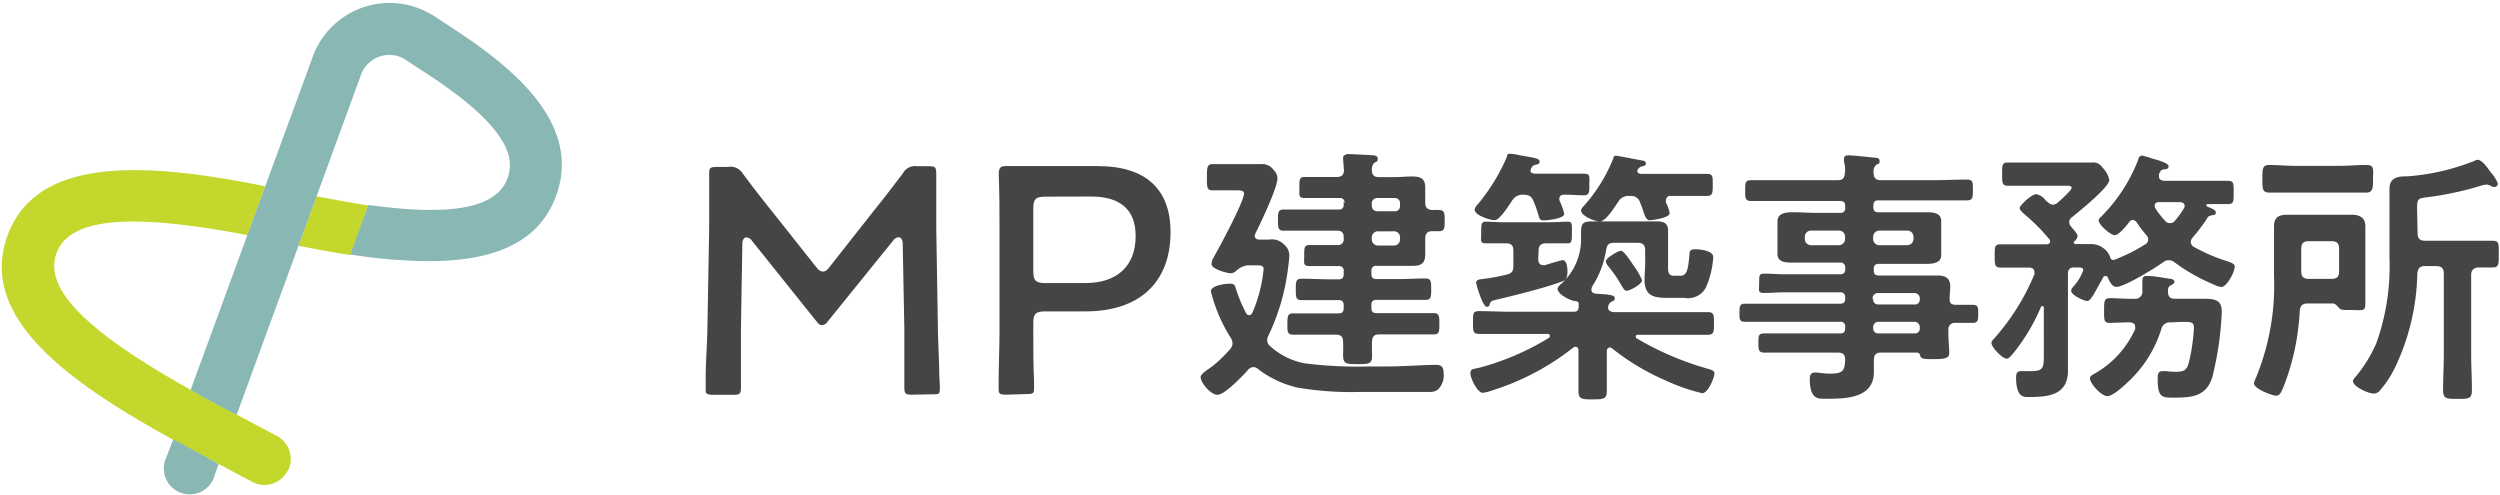
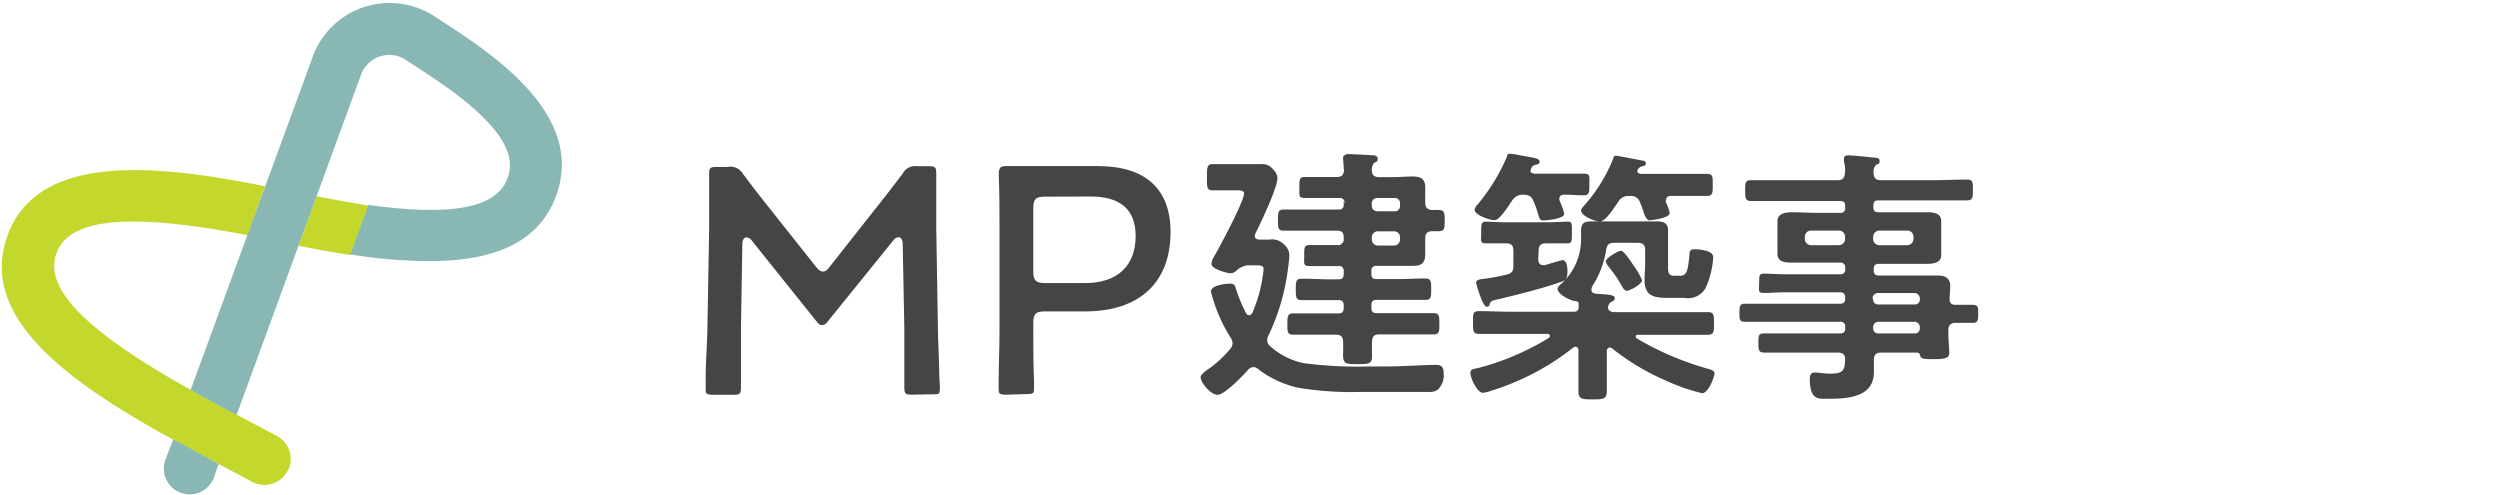
<svg xmlns="http://www.w3.org/2000/svg" viewBox="0 0 202 40" width="202" height="40">
  <defs>
    <style>.cls-1{fill:none;}.cls-2{fill:#444545;}.cls-3{fill:#c3d72c;}.cls-4{fill:#88b7b4;}</style>
  </defs>
  <g id="Layer_2" data-name="Layer 2">
    <g id="Layer_1-2" data-name="Layer 1">
      <rect class="cls-1" width="202" height="40" />
      <g id="Group_59" data-name="Group 59">
        <g id="Group_41" data-name="Group 41">
          <g id="Group_39" data-name="Group 39">
            <path id="Path_174" data-name="Path 174" class="cls-2" d="M73.71,31.89c-.57,0-.64-.07-.64-.65v-.91c0-1.09,0-2.74,0-3.8l-.13-6.79c0-.42-.17-.57-.34-.57a.62.62,0,0,0-.45.29L66.86,26a.58.58,0,0,1-.44.27c-.17,0-.28-.1-.42-.27l-5.23-6.53a.62.62,0,0,0-.46-.29c-.16,0-.33.15-.33.57l-.11,6.77c0,.7,0,2.71,0,3.91v.82c0,.58-.07.65-.65.65H57.64c-.59,0-.62-.14-.62-.38s0-.56,0-1.14c0-1.11.13-2.77.14-4l.14-7.9c0-1.33,0-3.81,0-4.34s0-.65.62-.65h.87A1.16,1.16,0,0,1,60,14c.65.88,1.37,1.82,2.27,2.94l3.6,4.54c.21.27.38.46.62.46s.36-.14.61-.46l3.52-4.47c.75-.93,1.53-1.94,2.33-3a1.12,1.12,0,0,1,1.15-.58H75c.58,0,.65.07.65.65v.46c0,.8,0,2.4,0,3.88l.13,7.9c0,.8.07,2.14.1,3.22,0,.83.06,1.5.06,1.67,0,.65,0,.65-.6.65Z" />
          </g>
          <g id="Group_40" data-name="Group 40">
            <path id="Path_175" data-name="Path 175" class="cls-2" d="M81.31,31.89c-.58,0-.62-.08-.62-.52,0-.05,0-.27,0-.61,0-1,.07-2.88.07-4v-8.2c0-1.3,0-2.93-.06-4.44,0-.6.14-.7.6-.7h.53c.75,0,2.09,0,3,0H88.7c3.85,0,5.88,1.84,5.88,5.33,0,4.07-2.51,6.41-6.88,6.41H84.43c-.74,0-.94.2-.94.94v.61c0,1.14,0,3,.06,4,0,.34,0,.57,0,.62,0,.43,0,.51-.62.51Zm3.12-16c-.74,0-.94.2-.94.94v5.1c0,.73.2.94.94.94H87.7c2.58,0,4.06-1.39,4.06-3.8,0-2.12-1.22-3.19-3.61-3.19Z" />
          </g>
          <path id="Path_176" data-name="Path 176" class="cls-2" d="M105.38,29.35a33.75,33.75,0,0,0,5.22.26H112c1.4,0,3.1-.13,4.06-.13.5,0,.59.29.59.72a1.59,1.59,0,0,1-.48,1.29,1.14,1.14,0,0,1-.72.18c-.92,0-1.86,0-2.8,0h-2.8a25.9,25.9,0,0,1-5-.35,8.25,8.25,0,0,1-3.21-1.51.56.56,0,0,0-.37-.15.61.61,0,0,0-.44.24c-.39.44-1.88,2-2.45,2s-1.37-1-1.37-1.42c0-.2.28-.42.63-.66l.24-.17a9.81,9.81,0,0,0,1.51-1.44.74.74,0,0,0,.2-.46.9.9,0,0,0-.15-.46,12.77,12.77,0,0,1-1.6-3.74c0-.5,1.18-.63,1.55-.63s.4.17.5.5a11.77,11.77,0,0,0,.79,1.87.28.28,0,0,0,.26.18c.13,0,.2-.11.26-.22a11.72,11.72,0,0,0,.9-3.5c0-.28-.2-.31-.57-.31h-.74a1.62,1.62,0,0,0-.92.46.69.69,0,0,1-.43.18c-.27,0-1.55-.33-1.55-.75A1.37,1.37,0,0,1,98,20.9c.46-.78,2.52-4.61,2.52-5.28,0-.27-.46-.24-.9-.24h-.57c-.48,0-.88,0-1.09,0-.46,0-.44-.31-.44-1.05s0-1.07.44-1.07c.21,0,.56,0,1.09,0h1.16l1.7,0a1.1,1.1,0,0,1,1,.48,1,1,0,0,1,.31.64c0,.81-1.36,3.63-1.77,4.46a.52.52,0,0,0-.07.21c0,.22.18.31.38.31h.8a1.31,1.31,0,0,1,1.16.37,1.16,1.16,0,0,1,.46.92c0,.24-.09.92-.13,1.2a17.4,17.4,0,0,1-1.55,5.24.8.8,0,0,0-.11.4.65.65,0,0,0,.26.5A5.75,5.75,0,0,0,105.38,29.35Zm3.26-12.94a.36.36,0,0,0-.3-.41h-1.25c-.55,0-1.1,0-1.64,0s-.46-.2-.46-.85,0-.85.44-.85,1.11,0,1.66,0H108c.39,0,.59-.15.59-.57,0,0-.07-.87-.07-1s.2-.28.39-.28,1.47.06,1.86.09c.18,0,.55,0,.55.28s-.11.22-.26.33-.2.33-.22.54c0,.44.17.62.59.62h1.26c.46,0,.92-.05,1.38-.05.68,0,1.09.13,1.09.9,0,.42,0,.81,0,1.2s.15.59.59.61a4.52,4.52,0,0,1,.52,0c.46,0,.46.26.46.85s0,.86-.46.86l-.52,0c-.44,0-.59.2-.59.59s0,.86,0,1.27c0,.72-.3.94-1,.94-.5,0-1,0-1.47,0h-1.46a.37.37,0,0,0-.42.29v.36c0,.31.13.42.42.42h1.62c.76,0,1.52-.05,2.31-.05.48,0,.48.25.48.86s0,.87-.46.87c-.78,0-1.57,0-2.33,0h-1.62c-.29,0-.42.11-.42.41v.24c0,.31.13.42.42.42h2.42c.75,0,1.47,0,2.19,0,.46,0,.46.26.46.87s0,.85-.46.85c-.72,0-1.44,0-2.19,0h-2.2c-.4,0-.57.15-.59.57s0,.78,0,1.18c0,.63-.26.65-1.14.65-1,0-1.2,0-1.2-.81a10.1,10.1,0,0,0,0-1c0-.42-.2-.57-.59-.57h-1.26c-.75,0-1.47,0-2.19,0-.48,0-.46-.28-.46-.85s0-.87.46-.87c.72,0,1.44,0,2.19,0h1.48c.28,0,.42-.11.42-.42v-.24c0-.3-.14-.41-.42-.41h-.66c-.78,0-1.55,0-2.33,0-.46,0-.46-.26-.46-.87s0-.86.48-.86c.76,0,1.55.05,2.31.05h.66c.28,0,.42-.11.42-.42v-.24a.36.36,0,0,0-.3-.41h-.8c-.54,0-1.09,0-1.64,0s-.45-.2-.45-.85,0-.85.45-.85,1.1,0,1.64,0h.57a.46.46,0,0,0,.53-.53v-.1c0-.38-.16-.53-.53-.53h-2.2c-.7,0-1.4,0-2.12,0-.46,0-.46-.27-.46-.86s0-.85.46-.85c.72,0,1.42,0,2.12,0h2.31a.36.36,0,0,0,.42-.29v-.37Zm4.06.66a.4.4,0,0,0,.42-.39v-.27a.4.4,0,0,0-.39-.41h-1.47a.43.43,0,0,0-.42.41v.24a.44.44,0,0,0,.42.42Zm-1.86,2.25a.5.5,0,0,0,.49.52h1.26a.49.49,0,0,0,.53-.45v-.18a.48.48,0,0,0-.44-.52.14.14,0,0,0-.09,0h-1.22a.5.5,0,0,0-.53.46v.17Z" />
          <path id="Path_177" data-name="Path 177" class="cls-2" d="M128.59,23.43c0,.2.16.26.33.3,1.07.07,1.55.09,1.55.35s-.13.2-.28.31a.57.57,0,0,0-.26.44c0,.33.3.39.59.39h4.85c.87,0,1.75,0,2.62,0,.5,0,.5.22.5.91s0,.92-.52.92c-.88,0-1.73,0-2.6,0h-3c-.09,0-.2,0-.2.15a.15.15,0,0,0,.11.16,24.11,24.11,0,0,0,5.52,2.38c.62.17.73.24.73.46s-.48,1.57-1,1.57a15.74,15.74,0,0,1-3-1.05,19.06,19.06,0,0,1-4.26-2.56.28.28,0,0,0-.2-.08c-.17,0-.24.15-.24.32v1.31c0,.64,0,1.27,0,1.9s-.28.66-1.13.66-1.16,0-1.16-.66,0-1.26,0-1.9V28.32c0-.15-.06-.3-.24-.3a.32.32,0,0,0-.2.08,20.37,20.37,0,0,1-6.51,3.44,3.58,3.58,0,0,1-.78.2c-.44,0-1-1.18-1-1.58s.26-.32.76-.46a21.06,21.06,0,0,0,5.58-2.4.21.21,0,0,0,.08-.17c0-.11-.11-.15-.2-.15h-2.88c-.87,0-1.73,0-2.6,0-.53,0-.53-.17-.53-.94s0-.9.53-.9c.85,0,1.72.05,2.6.05h5c.26,0,.42-.11.4-.4a1.33,1.33,0,0,0,0-.28c0-.13-.13-.16-.24-.18-.37,0-1.46-.54-1.46-1,0-.15.26-.37.37-.46a4.86,4.86,0,0,0,1.53-3.58v-.61c0-.68.26-.79.87-.79.46,0,.94,0,1.4,0h2.46c.49,0,.94,0,1.4,0s.9.09.9.72c0,.37,0,.75,0,1.14v1.79c0,.41,0,.74.48.74h.5c.53,0,.64-.43.75-1.75,0-.3.13-.39.45-.39s1.47.09,1.47.63a7.12,7.12,0,0,1-.61,2.49,1.63,1.63,0,0,1-1.71.81H135c-1.16,0-2.12,0-2.12-1.44,0-.48.05-.94.05-1.4v-1c0-.44-.18-.61-.62-.61h-1.9c-.41,0-.56.15-.63.55a7.56,7.56,0,0,1-1.11,2.94A.57.57,0,0,0,128.59,23.43Zm-4.94-9.68c0,.2.16.26.33.28h2.12c.64,0,1.27,0,1.84,0s.48.2.48.87,0,.88-.48.88-1-.05-1.55-.05c-.22,0-.4.09-.4.35a.65.65,0,0,0,.05.2,5.16,5.16,0,0,1,.35,1c0,.4-1.42.53-1.7.53s-.31-.2-.38-.42a10,10,0,0,0-.41-1.16c-.18-.39-.35-.48-.81-.5a1,1,0,0,0-.9.46c-.24.35-1,1.6-1.42,1.6s-1.62-.41-1.62-.85a.87.87,0,0,1,.26-.44,15.44,15.44,0,0,0,2.36-3.86c0-.14.07-.22.22-.22a4.63,4.63,0,0,1,.83.13c1.14.2,1.58.24,1.58.5s-.27.24-.4.28-.22.15-.3.31a.33.33,0,0,0,0,.15Zm.64,7.21c0,.24.11.46.39.46a.55.55,0,0,0,.18,0c.19-.07,1.29-.4,1.4-.4.35,0,.39.64.39.9,0,.72-.22.75-.59.88-1.31.48-3.69,1.07-5.09,1.4-.5.11-.5.13-.61.39,0,.11-.09.2-.22.2s-.29-.22-.5-.76a8.47,8.47,0,0,1-.37-1.18c0-.27.37-.29.56-.31a17.18,17.18,0,0,0,1.9-.35c.44-.11.55-.28.55-.72V20.27c0-.44-.17-.61-.61-.61s-1.18,0-1.64,0-.35-.24-.35-.87,0-.88.35-.88,1,.05,1.66.05H125c.61,0,1.31-.05,1.68-.05s.33.24.33.88,0,.87-.33.87-1.09,0-1.68,0h-.07c-.43,0-.61.17-.61.61Zm8-7.17c0,.2.15.24.33.26h3.19c.7,0,1.4,0,2.1,0,.5,0,.48.22.48.88s0,.9-.48.9-1.38,0-2.1,0h-.79a.35.35,0,0,0-.41.35.37.37,0,0,0,0,.18,3.32,3.32,0,0,1,.3.87c0,.39-1.5.57-1.64.57s-.32-.18-.45-.61a7.79,7.79,0,0,0-.31-.85.74.74,0,0,0-.83-.5.91.91,0,0,0-.92.46c-.28.39-1,1.59-1.49,1.59s-1.52-.48-1.52-.87c0-.16.15-.29.24-.4a12.91,12.91,0,0,0,2.38-3.86c0-.11.08-.18.2-.18s1.77.33,2.12.39c.15,0,.3.09.3.24s-.15.2-.26.22-.31.09-.41.29a.24.24,0,0,0,0,.16Zm-.87,9.7c-.18,0-.31-.26-.59-.74s-.59-.87-.92-1.29a.75.75,0,0,1-.16-.35c0-.26,1-.85,1.23-.85s.85.94,1,1.18a5.54,5.54,0,0,1,.7,1.2c0,.33-1,.86-1.26.86Z" />
          <path id="Path_178" data-name="Path 178" class="cls-2" d="M158,24.63c.48,0,.94,0,1.4,0s.44.26.44.72,0,.74-.44.74l-1.38,0a.52.52,0,0,0-.59.43.43.43,0,0,0,0,.16v.29c0,.56.07,1.13.07,1.55s-.35.5-1.27.5c-.66,0-1,0-1.07-.26s-.15-.27-.35-.27H152c-.42,0-.57.16-.59.57,0,.22,0,.79,0,1,0,2.12-2.25,2.16-3.84,2.16-.62,0-1.34.11-1.34-1.62,0-.3.09-.5.42-.5s.7.09,1.22.09c1.09,0,1.18-.28,1.22-1.14,0-.41-.2-.56-.61-.56h-3.21c-.87,0-1.77,0-2.67,0-.5,0-.52-.18-.52-.79s0-.76.52-.76l2.67,0h3.41c.28,0,.41-.11.41-.39v-.13a.36.36,0,0,0-.29-.42.24.24,0,0,0-.12,0h-4.92c-.92,0-1.86,0-2.8,0-.44,0-.41-.28-.41-.74s0-.72.43-.72l2.78,0h4.92c.28,0,.41-.11.41-.39v-.11a.37.37,0,0,0-.3-.42h-4.61c-.55,0-1.1.05-1.64.05s-.4-.2-.4-.79,0-.77.37-.77c.55,0,1.12.05,1.66.05h4.5a.36.36,0,0,0,.42-.3.24.24,0,0,0,0-.12v-.11a.36.36,0,0,0-.3-.41h-1.93l-2,0c-.5,0-1.24,0-1.24-.7,0-.22,0-.42,0-.79V18.66c0-.37,0-.57,0-.79,0-.67.74-.72,1.24-.72.66,0,1.32.05,2,.05h1.81a.36.36,0,0,0,.42-.3.24.24,0,0,0,0-.12v-.13c0-.31-.13-.41-.42-.41H144.2c-.9,0-1.8,0-2.71,0-.48,0-.48-.24-.48-.85s0-.83.48-.83c.9,0,1.81,0,2.71,0h4.26c.42,0,.57-.15.61-.59s0-.61-.08-.92c0-.06,0-.15,0-.2,0-.26.17-.3.39-.3s1.55.13,1.9.17.59,0,.59.29-.11.2-.26.3a.69.69,0,0,0-.22.63c0,.44.17.62.59.62h4.24c.92,0,1.81-.05,2.71-.05.5,0,.48.24.48.83s0,.85-.48.85c-.9,0-1.82,0-2.71,0h-4.44c-.28,0-.41.11-.41.42v.13c0,.28.11.41.41.41h1.82c.65,0,1.31,0,2,0,.5,0,1.25,0,1.25.72,0,.22,0,.42,0,.79v1.18c0,.37,0,.56,0,.78,0,.66-.72.7-1.22.7l-2,0h-1.82c-.28,0-.41.11-.41.42v.11c0,.28.11.41.41.41h3c.59,0,1.19,0,1.77,0s1,.2,1,.87c0,.33-.05.66-.05,1S157.62,24.61,158,24.63Zm-11.65-6a.5.5,0,0,0-.52.49v.16a.5.5,0,0,0,.48.53h2.25a.5.5,0,0,0,.52-.47v-.19a.49.49,0,0,0-.47-.52h-2.26Zm5,.65a.5.5,0,0,0,.48.53h2.25a.51.51,0,0,0,.53-.49v-.17a.5.5,0,0,0-.48-.52h-2.25a.51.51,0,0,0-.53.48v.17Zm0,4.9a.39.39,0,0,0,.36.42h3a.38.38,0,0,0,.41-.36v-.14a.43.43,0,0,0-.41-.42h-3a.43.43,0,0,0-.41.42Zm.41,1.82a.43.43,0,0,0-.41.41v.11a.4.4,0,0,0,.36.42h3a.39.39,0,0,0,.41-.36v-.17a.43.43,0,0,0-.41-.41Z" />
-           <path id="Path_179" data-name="Path 179" class="cls-2" d="M169.14,23.84c-.16.22-.29.48-.5.48s-1.29-.45-1.29-.83c0-.15.15-.3.26-.43a3.9,3.9,0,0,0,.72-1.23c0-.24-.31-.22-.46-.22h-.28c-.35,0-.5.16-.5.53v6.51c0,.44,0,.87,0,1.31,0,1.93-1.53,2.12-3.1,2.12-.44,0-1.09.09-1.09-1.59,0-.29.06-.5.39-.5s.54,0,.85,0c1,0,1-.35,1-1.31V24.89c0-.08,0-.15-.11-.15s-.08,0-.13.09a15.69,15.69,0,0,1-2.16,3.63c-.11.13-.39.52-.59.52-.37,0-1.24-.92-1.24-1.27,0-.15.13-.26.21-.35a18.38,18.38,0,0,0,3.26-5.2.47.47,0,0,0,0-.17c0-.29-.2-.35-.41-.37h-.55c-.61,0-1.2,0-1.79,0-.44,0-.46-.22-.46-.94s0-.94.46-.94l1.79,0h1.93c.15,0,.3-.06.3-.24a.28.28,0,0,0-.09-.2,15.27,15.27,0,0,0-2-2c-.11-.11-.37-.31-.37-.5s.94-1.11,1.34-1.11a1.2,1.2,0,0,1,.74.48c.13.13.41.37.59.37a.69.69,0,0,0,.41-.17c.2-.18,1.12-1,1.12-1.19s-.33-.17-.46-.17h-2.75c-.68,0-1.47,0-1.93,0s-.48-.2-.48-.94,0-.94.48-.94c.64,0,1.29,0,1.93,0h3.67l1.18,0a.88.88,0,0,1,.85.41,1.92,1.92,0,0,1,.55,1c0,.59-2.45,2.55-3,3a.52.52,0,0,0-.24.41.62.62,0,0,0,.16.37c.13.16.52.57.52.75a.62.62,0,0,1-.24.41.14.14,0,0,0-.07.11c0,.11.09.13.18.13l1.33,0a1.69,1.69,0,0,1,1.42,1c0,.11.09.28.24.28h.09a14.45,14.45,0,0,0,2.49-1.24.45.45,0,0,0,.26-.4.48.48,0,0,0-.15-.37,8.77,8.77,0,0,1-.76-1,.45.45,0,0,0-.35-.22A.42.42,0,0,0,172,18c-.28.35-.81,1-1.14,1s-1.29-.85-1.29-1.18c0-.13.11-.22.2-.31a13.28,13.28,0,0,0,3-4.61c0-.13.13-.33.31-.33a6.61,6.61,0,0,1,.76.22c.55.16,1.38.38,1.38.64s-.26.24-.42.26-.26.15-.35.37a.54.54,0,0,0,0,.22c0,.24.2.3.4.33h2.84c.78,0,1.55,0,2.31,0,.48,0,.48.18.48.94s0,.94-.48.94-1.16,0-1.64,0a.09.09,0,0,0-.08.11.1.1,0,0,0,.06.09c.31.13.7.26.7.48s-.17.2-.3.22c-.31.08-.31.08-.48.37a14,14,0,0,1-1.1,1.44.58.58,0,0,0-.15.35.49.49,0,0,0,.24.39A14.27,14.27,0,0,0,180,21.12c.29.11.57.2.57.41,0,.42-.63,1.66-1.09,1.66a1.9,1.9,0,0,1-.61-.2,15,15,0,0,1-3.19-1.81.72.72,0,0,0-.42-.15.64.64,0,0,0-.46.15c-.61.44-3.12,2-3.8,2-.35,0-.55-.46-.68-.73,0-.08-.08-.15-.2-.15a.23.23,0,0,0-.2.13C169.9,22.51,169.22,23.69,169.14,23.84Zm6.27,2.21a.69.69,0,0,0-.77.52A9.76,9.76,0,0,1,172,30.81c-.35.33-1.27,1.2-1.73,1.2s-1.4-1-1.4-1.44c0-.2.2-.28.39-.39a7.78,7.78,0,0,0,3.26-3.59.65.65,0,0,0,0-.2c0-.26-.22-.32-.44-.35l-1.61.05c-.48,0-.46-.24-.46-1s0-1,.5-1,1.31.07,1.94.05a.57.57,0,0,0,.65-.47.34.34,0,0,0,0-.1c0-.2,0-.37,0-.5,0-.61,0-.77.33-.77.61,0,1.23.12,1.84.22.17,0,.43.07.43.24s-.22.24-.33.31-.17.15-.2.33v.15c0,.39.16.59.55.59h.31c.85,0,1.53,0,2.05,0,1,0,1.44.15,1.44,1.07a25.78,25.78,0,0,1-.76,5.24c-.48,1.6-1.68,1.68-3.15,1.68-.9,0-1.27,0-1.27-1.5,0-.31,0-.64.38-.64l.32,0a6.16,6.16,0,0,0,.75.05c.63,0,.9-.09,1.07-.75a15.37,15.37,0,0,0,.41-2.8c0-.52-.28-.48-1.09-.48Zm1.11-9.42c0-.22-.2-.28-.39-.3h-1.66c-.2,0-.37.06-.37.3a.36.36,0,0,0,.06.2,6.27,6.27,0,0,0,.77,1,.51.51,0,0,0,.41.2.52.52,0,0,0,.4-.2,7,7,0,0,0,.72-1,.4.4,0,0,0,.06-.22Z" />
-           <path id="Path_180" data-name="Path 180" class="cls-2" d="M184.52,31.23c-.26.63-.37.74-.63.74s-1.77-.54-1.77-1a1.5,1.5,0,0,1,.15-.42,19.62,19.62,0,0,0,1.47-8.26V19.93c0-.55,0-1.09,0-1.64,0-.79.43-.94,1.13-.94.53,0,1.07,0,1.62,0h1.88c.55,0,1.07,0,1.62,0s1.13.15,1.13.94c0,.55,0,1.09,0,1.64v2.6c0,.68,0,1.33,0,2s-.24.52-1.11.52c-.7,0-.85,0-1-.15s-.28-.35-.48-.38h-2.08c-.41,0-.59.18-.63.6A19.53,19.53,0,0,1,184.52,31.23Zm.94-15.67c-.7,0-1.42,0-2.12,0-.54,0-.54-.32-.54-1.11s0-1.12.54-1.12c.7,0,1.43.07,2.12.07h3.61c.7,0,1.42-.07,2.12-.07s.55.38.55,1.12,0,1.11-.55,1.11-1.42,0-2.12,0ZM189,20.1c0-.43-.17-.61-.61-.61h-1.86c-.41,0-.59.18-.59.61v1.82c0,.44.18.61.59.61h1.86c.44,0,.61-.17.61-.61Zm6.34-1.26c0,.43.18.61.61.61h2.82c.85,0,1.73,0,2.6,0,.57,0,.53.21.53,1.09s0,1.07-.53,1.07c-.3,0-.81,0-1.11,0s-.59.17-.59.59v6.42c0,1,.06,1.92.06,2.88,0,.73-.24.73-1.15.73s-1.18,0-1.18-.73c0-1,.06-1.92.06-2.88V22.12c0-.42-.17-.62-.61-.62h-.9c-.42,0-.57.16-.63.59a18.43,18.43,0,0,1-1.71,7.41,8.62,8.62,0,0,1-1.31,2.05.66.66,0,0,1-.5.25c-.46,0-1.68-.57-1.68-1,0-.15.17-.3.26-.41A11.36,11.36,0,0,0,192,27.75a18.41,18.41,0,0,0,1.07-6.9v-5.6c0-1,.85-1,1.42-1A18.14,18.14,0,0,0,199.93,13a.62.62,0,0,1,.26-.09c.35,0,.84.68,1.05,1a2.71,2.71,0,0,1,.59.94.29.29,0,0,1-.3.26.58.58,0,0,1-.31-.11.9.9,0,0,0-.33-.09,2.5,2.5,0,0,0-.54.13,26,26,0,0,1-4.26.9c-.68.09-.79.11-.79.88Z" />
        </g>
        <g id="Group_42" data-name="Group 42">
          <path id="Path_181" data-name="Path 181" class="cls-3" d="M23.22,38.07a2.09,2.09,0,0,1-2.83.87h0l-4.82-2.56C6.31,31.45-1.91,26,.6,19.05c2.37-6.5,11.23-5.94,20.82-4L20,19c-9.6-1.84-14.4-1.38-15.44,1.47-1.11,3.06,2.9,6.83,13,12.2l4.82,2.56a2.1,2.1,0,0,1,.87,2.83Zm2.35-22.21-1.45,4c1.42.28,2.82.54,4.18.75l1.47-4C28.49,16.39,27.09,16.15,25.57,15.86Z" />
          <path id="Path_182" data-name="Path 182" class="cls-4" d="M17.67,37.49l-.32.89A2.09,2.09,0,1,1,13.42,37L14,35.5l1.62.87ZM37,2.56c-2-1.32-2.09-1.37-2.17-1.41a6.62,6.62,0,0,0-9.06,2.36,6.56,6.56,0,0,0-.56,1.24L15.4,31.51c.68.38,1.38.77,2.13,1.17l1.59.84,10-27.34a2.44,2.44,0,0,1,3-1.65,2.41,2.41,0,0,1,.59.26l1.94,1.27c6.8,4.47,6.88,6.9,6.36,8.34-.87,2.39-4.42,3.1-11.24,2.16l-1.47,4a42.16,42.16,0,0,0,6.34.54c5,0,8.86-1.33,10.3-5.3C47.05,10,41.39,5.48,37,2.56Z" />
        </g>
      </g>
    </g>
  </g>
</svg>